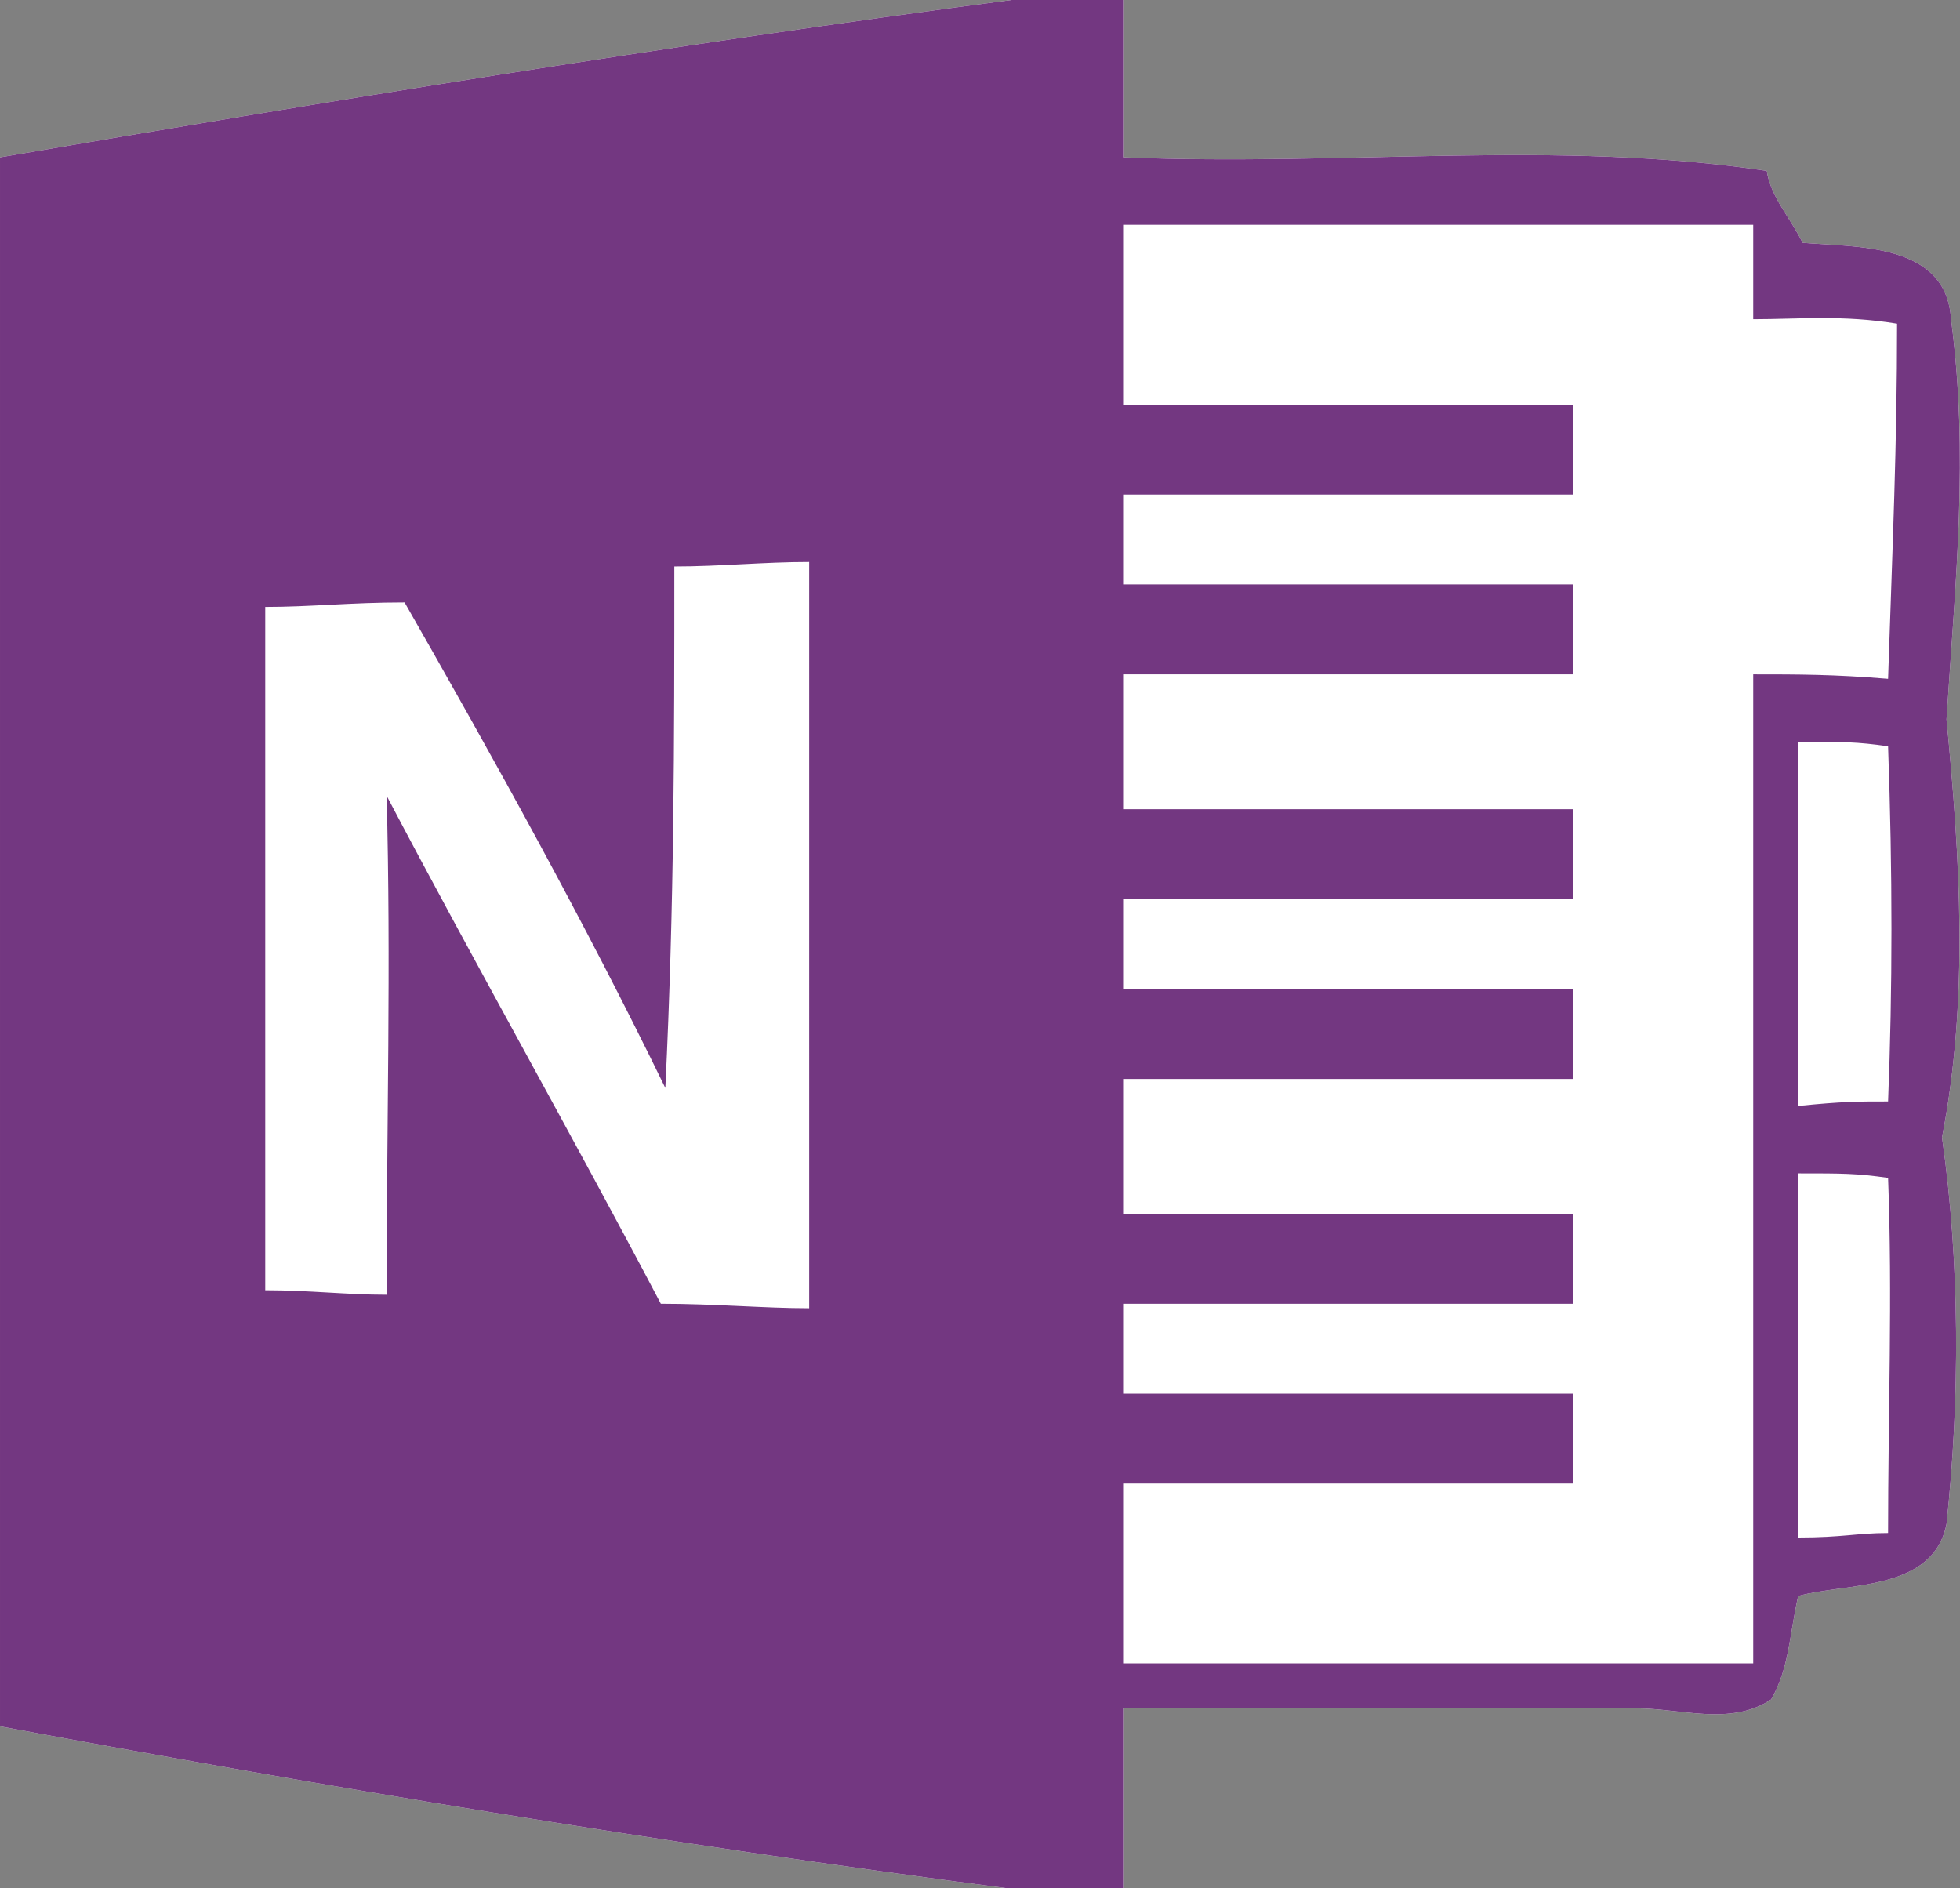
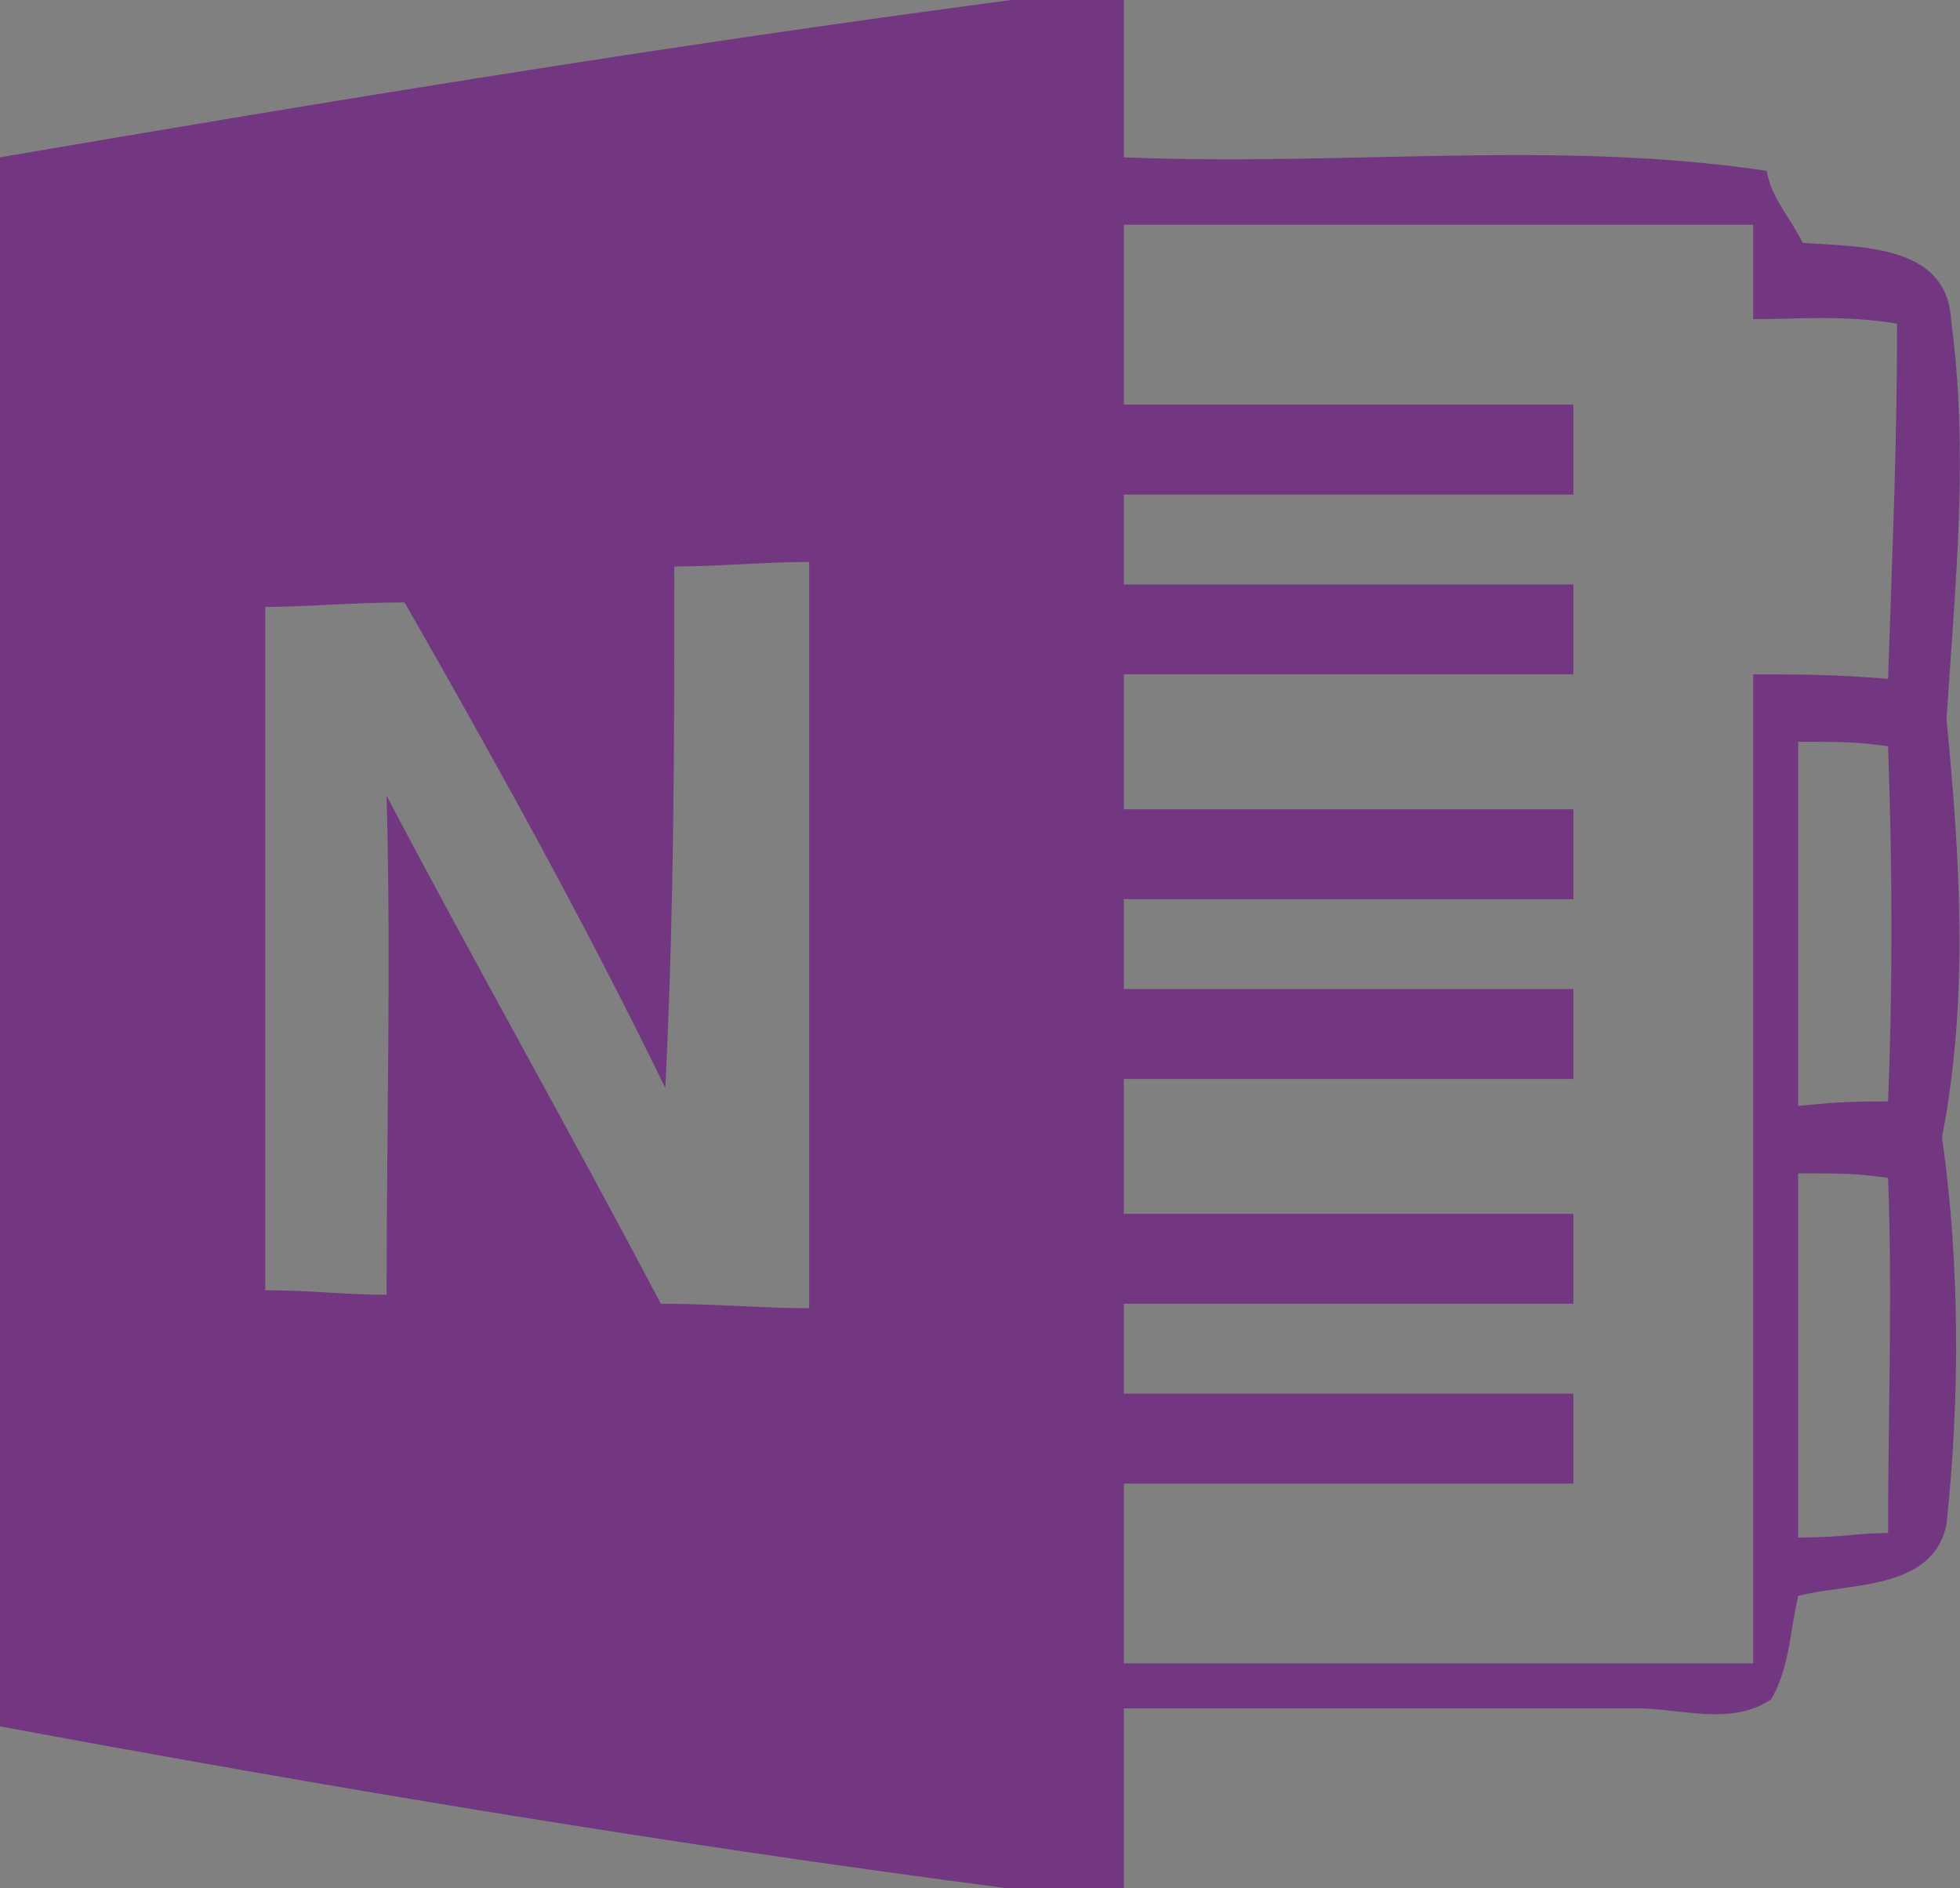
<svg xmlns="http://www.w3.org/2000/svg" version="1.1" id="Layer_1" x="0px" y="0px" viewBox="-275 399.9 43.6 42" style="enable-background:new -275 399.9 43.6 42;" xml:space="preserve">
  <rect x="-275" y="399.9" width="43.6" height="42" fill="#808080" stroke="none" />
  <style type="text/css">
	.st0{fill:#FFFFFF;}
	.st1{fill:#733781;}
</style>
-   <path class="st0" d="M-231.6,407c-0.1-1.7-2.1-1.6-3.3-1.7c-0.3-0.6-0.7-1-0.8-1.6c-4.7-0.7-9.3-0.1-14.3-0.3c0-1.2,0-2.5,0-3.5  h-2.5c-7.6,1-15.5,2.3-22.5,3.5c0,11.6,0,23.3,0,34.9c7,1.3,14.7,2.6,22.4,3.6h2.6c0-1,0-2,0-4c4,0,7.7,0,11.4,0c1,0,2.1,0.4,3-0.2  c0.4-0.7,0.4-1.4,0.6-2.3c1.1-0.3,3-0.1,3.3-1.6c0.3-2.8,0.3-5.8-0.1-8.6c0.6-3.1,0.4-6.2,0.1-9.3C-231.5,412.8-231.2,410-231.6,407  z" />
  <path class="st1" d="M-231.6,407c-0.1-1.7-2.1-1.6-3.3-1.7c-0.3-0.6-0.7-1-0.8-1.6c-4.7-0.7-9.3-0.1-14.3-0.3c0-1.2,0-2.5,0-3.5  h-2.5c-7.6,1-15.5,2.3-22.5,3.5c0,11.6,0,23.3,0,34.9c7,1.3,14.7,2.6,22.4,3.6h2.6c0-1,0-2,0-4c4,0,7.7,0,11.4,0c1,0,2.1,0.4,3-0.2  c0.4-0.7,0.4-1.4,0.6-2.3c1.1-0.3,3-0.1,3.3-1.6c0.3-2.8,0.3-5.8-0.1-8.6c0.6-3.1,0.4-6.2,0.1-9.3C-231.5,412.8-231.2,410-231.6,407  z M-257,429c-1,0-2.1-0.1-3.3-0.1c-2-3.8-4.1-7.5-6.1-11.3c0.1,3.7,0,7.4,0,11.1c-0.9,0-1.7-0.1-2.7-0.1c0-5.1,0-10.2,0-15.2  c1,0,1.9-0.1,3.1-0.1c2,3.5,4,7.1,5.8,10.8c0.2-4.1,0.2-7.7,0.2-11.6c1,0,2-0.1,3-0.1C-257,417.9-257,423.5-257,429z M-236,414.9  c0,8,0,15,0,22c-5,0-9,0-14,0c0-1,0-3,0-4c4,0,7,0,10,0c0-1,0-1,0-2c-3,0-6,0-10,0c0-1,0-1,0-2c4,0,7,0,10,0c0-1,0-2,0-2  c-3,0-6,0-10,0c0-1,0-2,0-3c4,0,7,0,10,0c0-1,0-1,0-2c-3,0-6,0-10,0c0-1,0-2,0-2c4,0,7,0,10,0c0-1,0-2,0-2c-3,0-6,0-10,0  c0-1,0-2,0-3c4,0,7,0,10,0c0-1,0-1,0-2c-3,0-6,0-10,0c0-1,0-2,0-2c4,0,7,0,10,0c0-1,0-2,0-2c-3,0-6,0-10,0c0-2,0-3,0-4c5,0,9,0,14,0  c0,1,0,1.4,0,2.1c1,0,2-0.1,3.2,0.1c0,2.7-0.1,4.9-0.2,7.9C-234.2,414.9-235,414.9-236,414.9z M-233,434c-0.7,0-1,0.1-2,0.1  c0-2.8,0-5.5,0-8.1c1,0,1.3,0,2,0.1C-232.9,428.7-233,431.4-233,434z M-233,424.4c-0.7,0-1,0-2,0.1c0-2.8,0-5.4,0-8.1  c1,0,1.3,0,2,0.1C-232.9,419.3-232.9,421.9-233,424.4z" />
</svg>